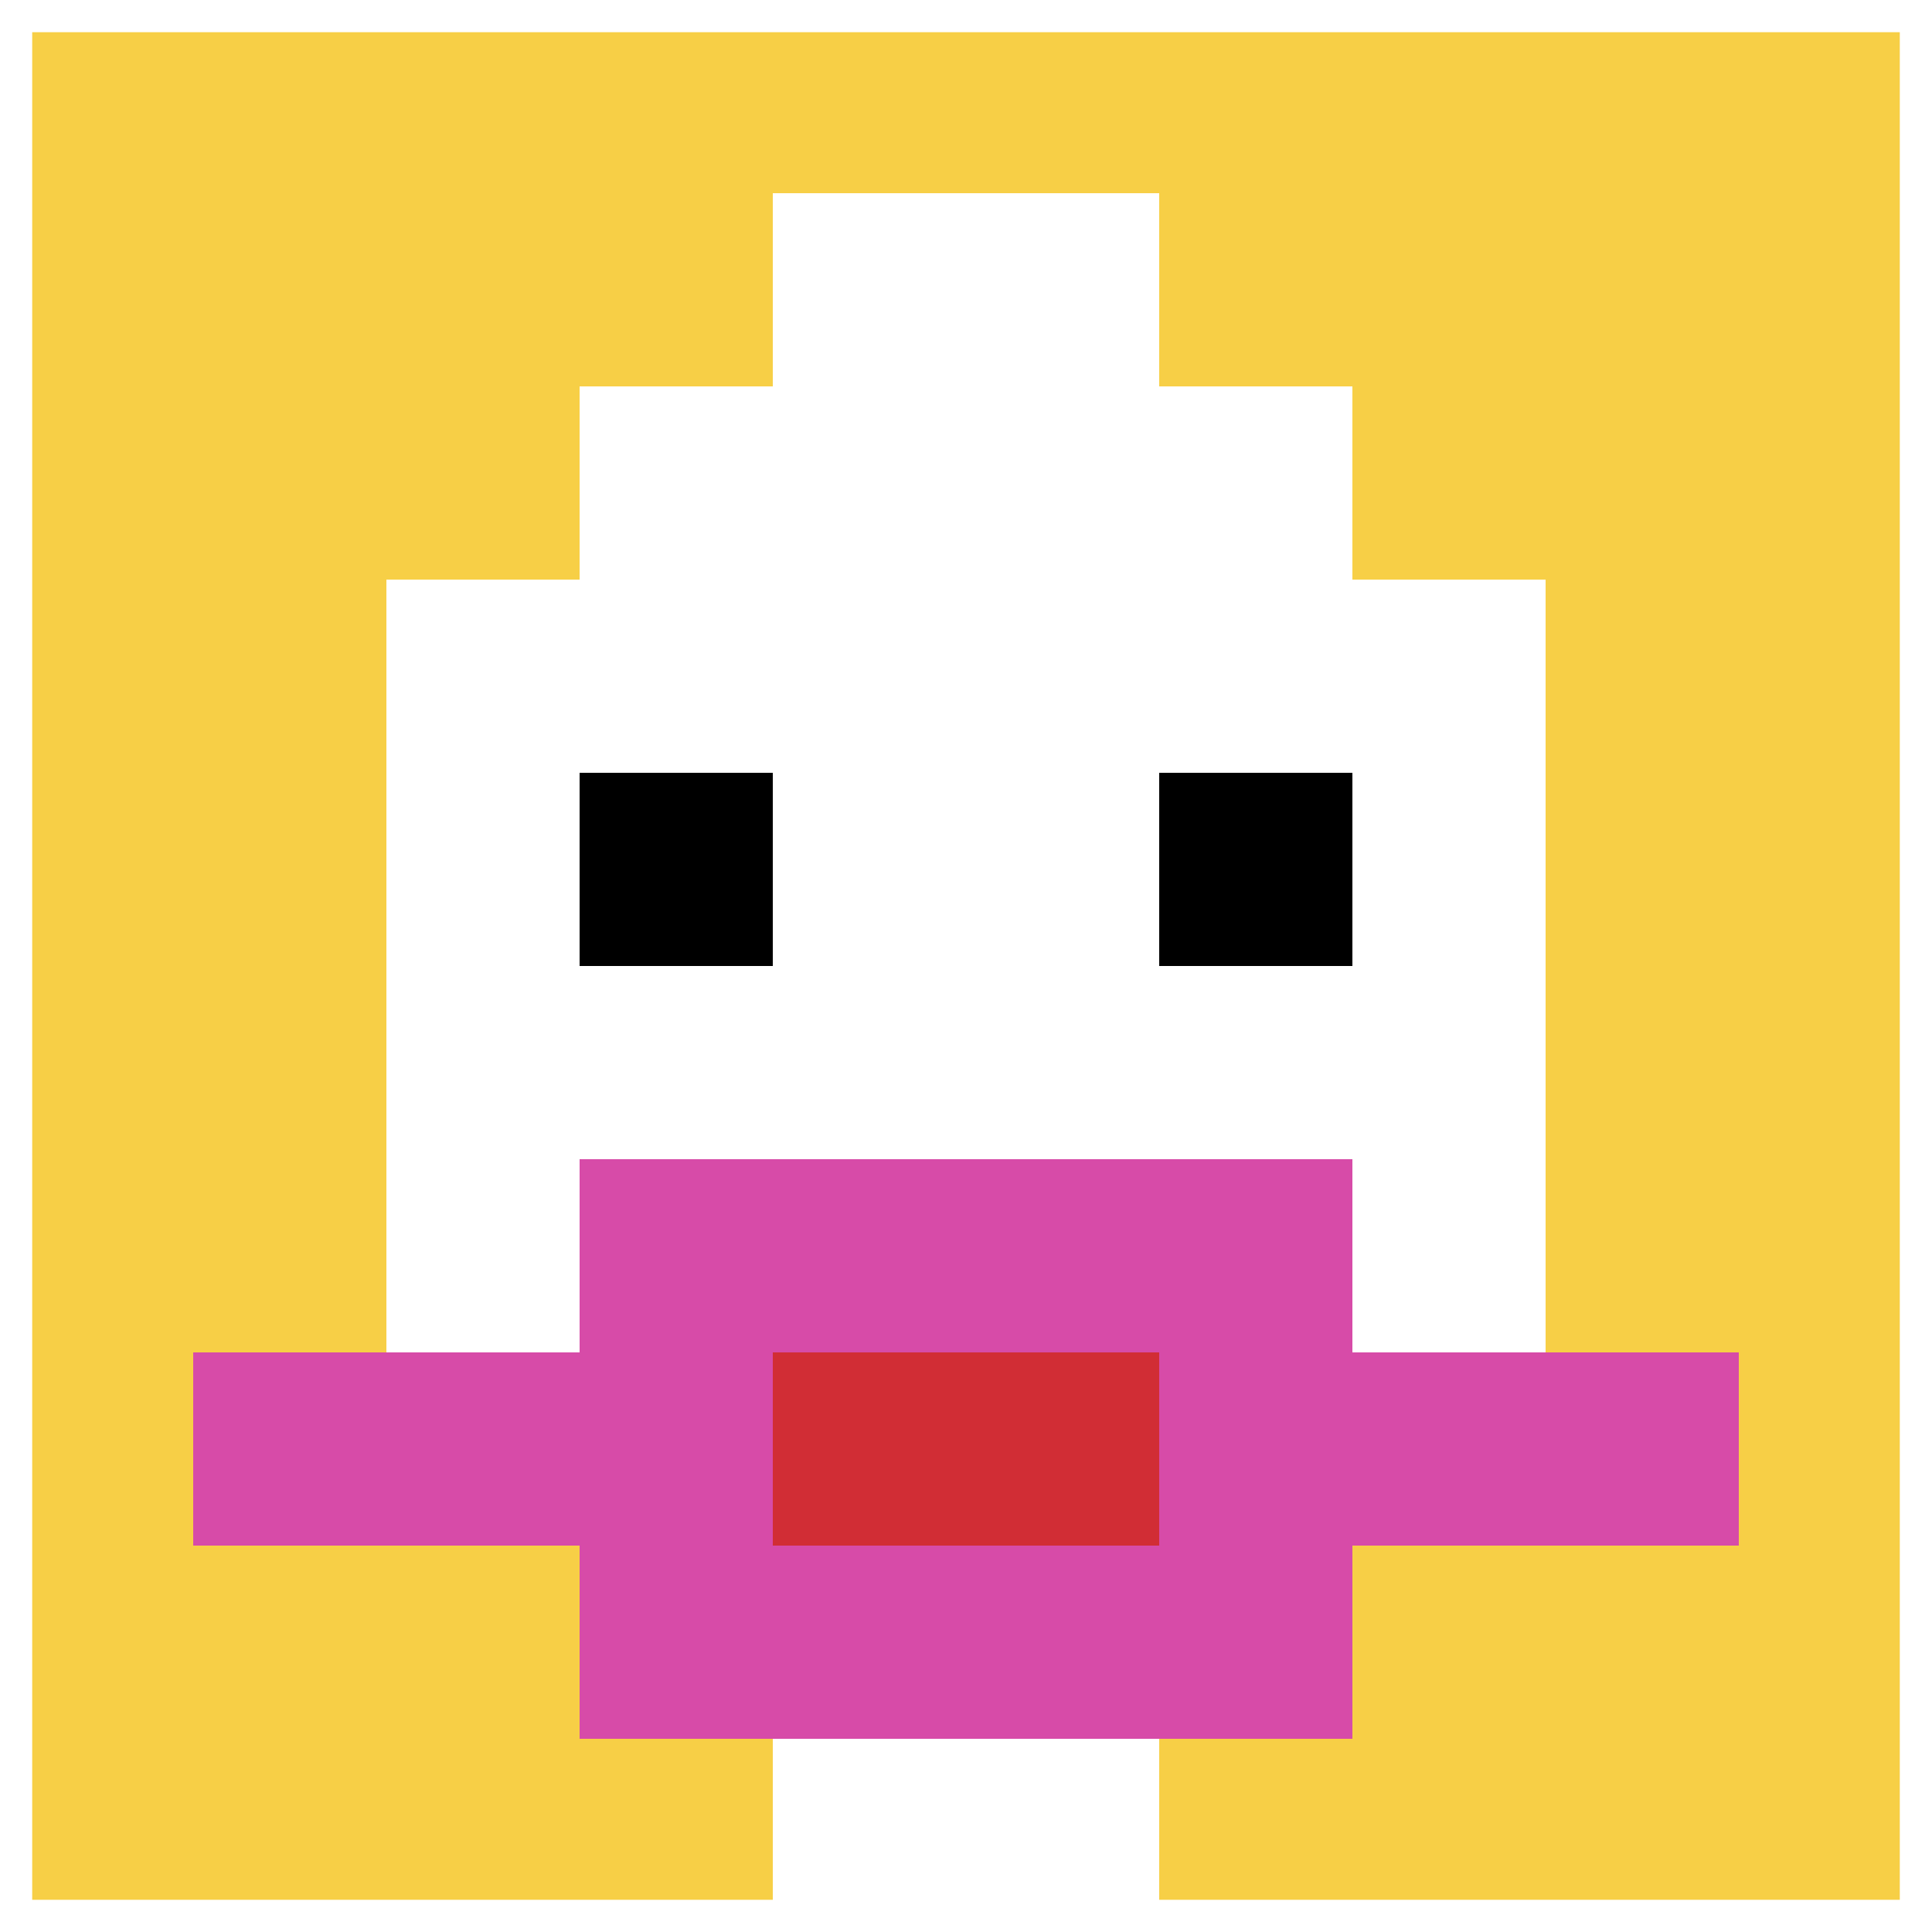
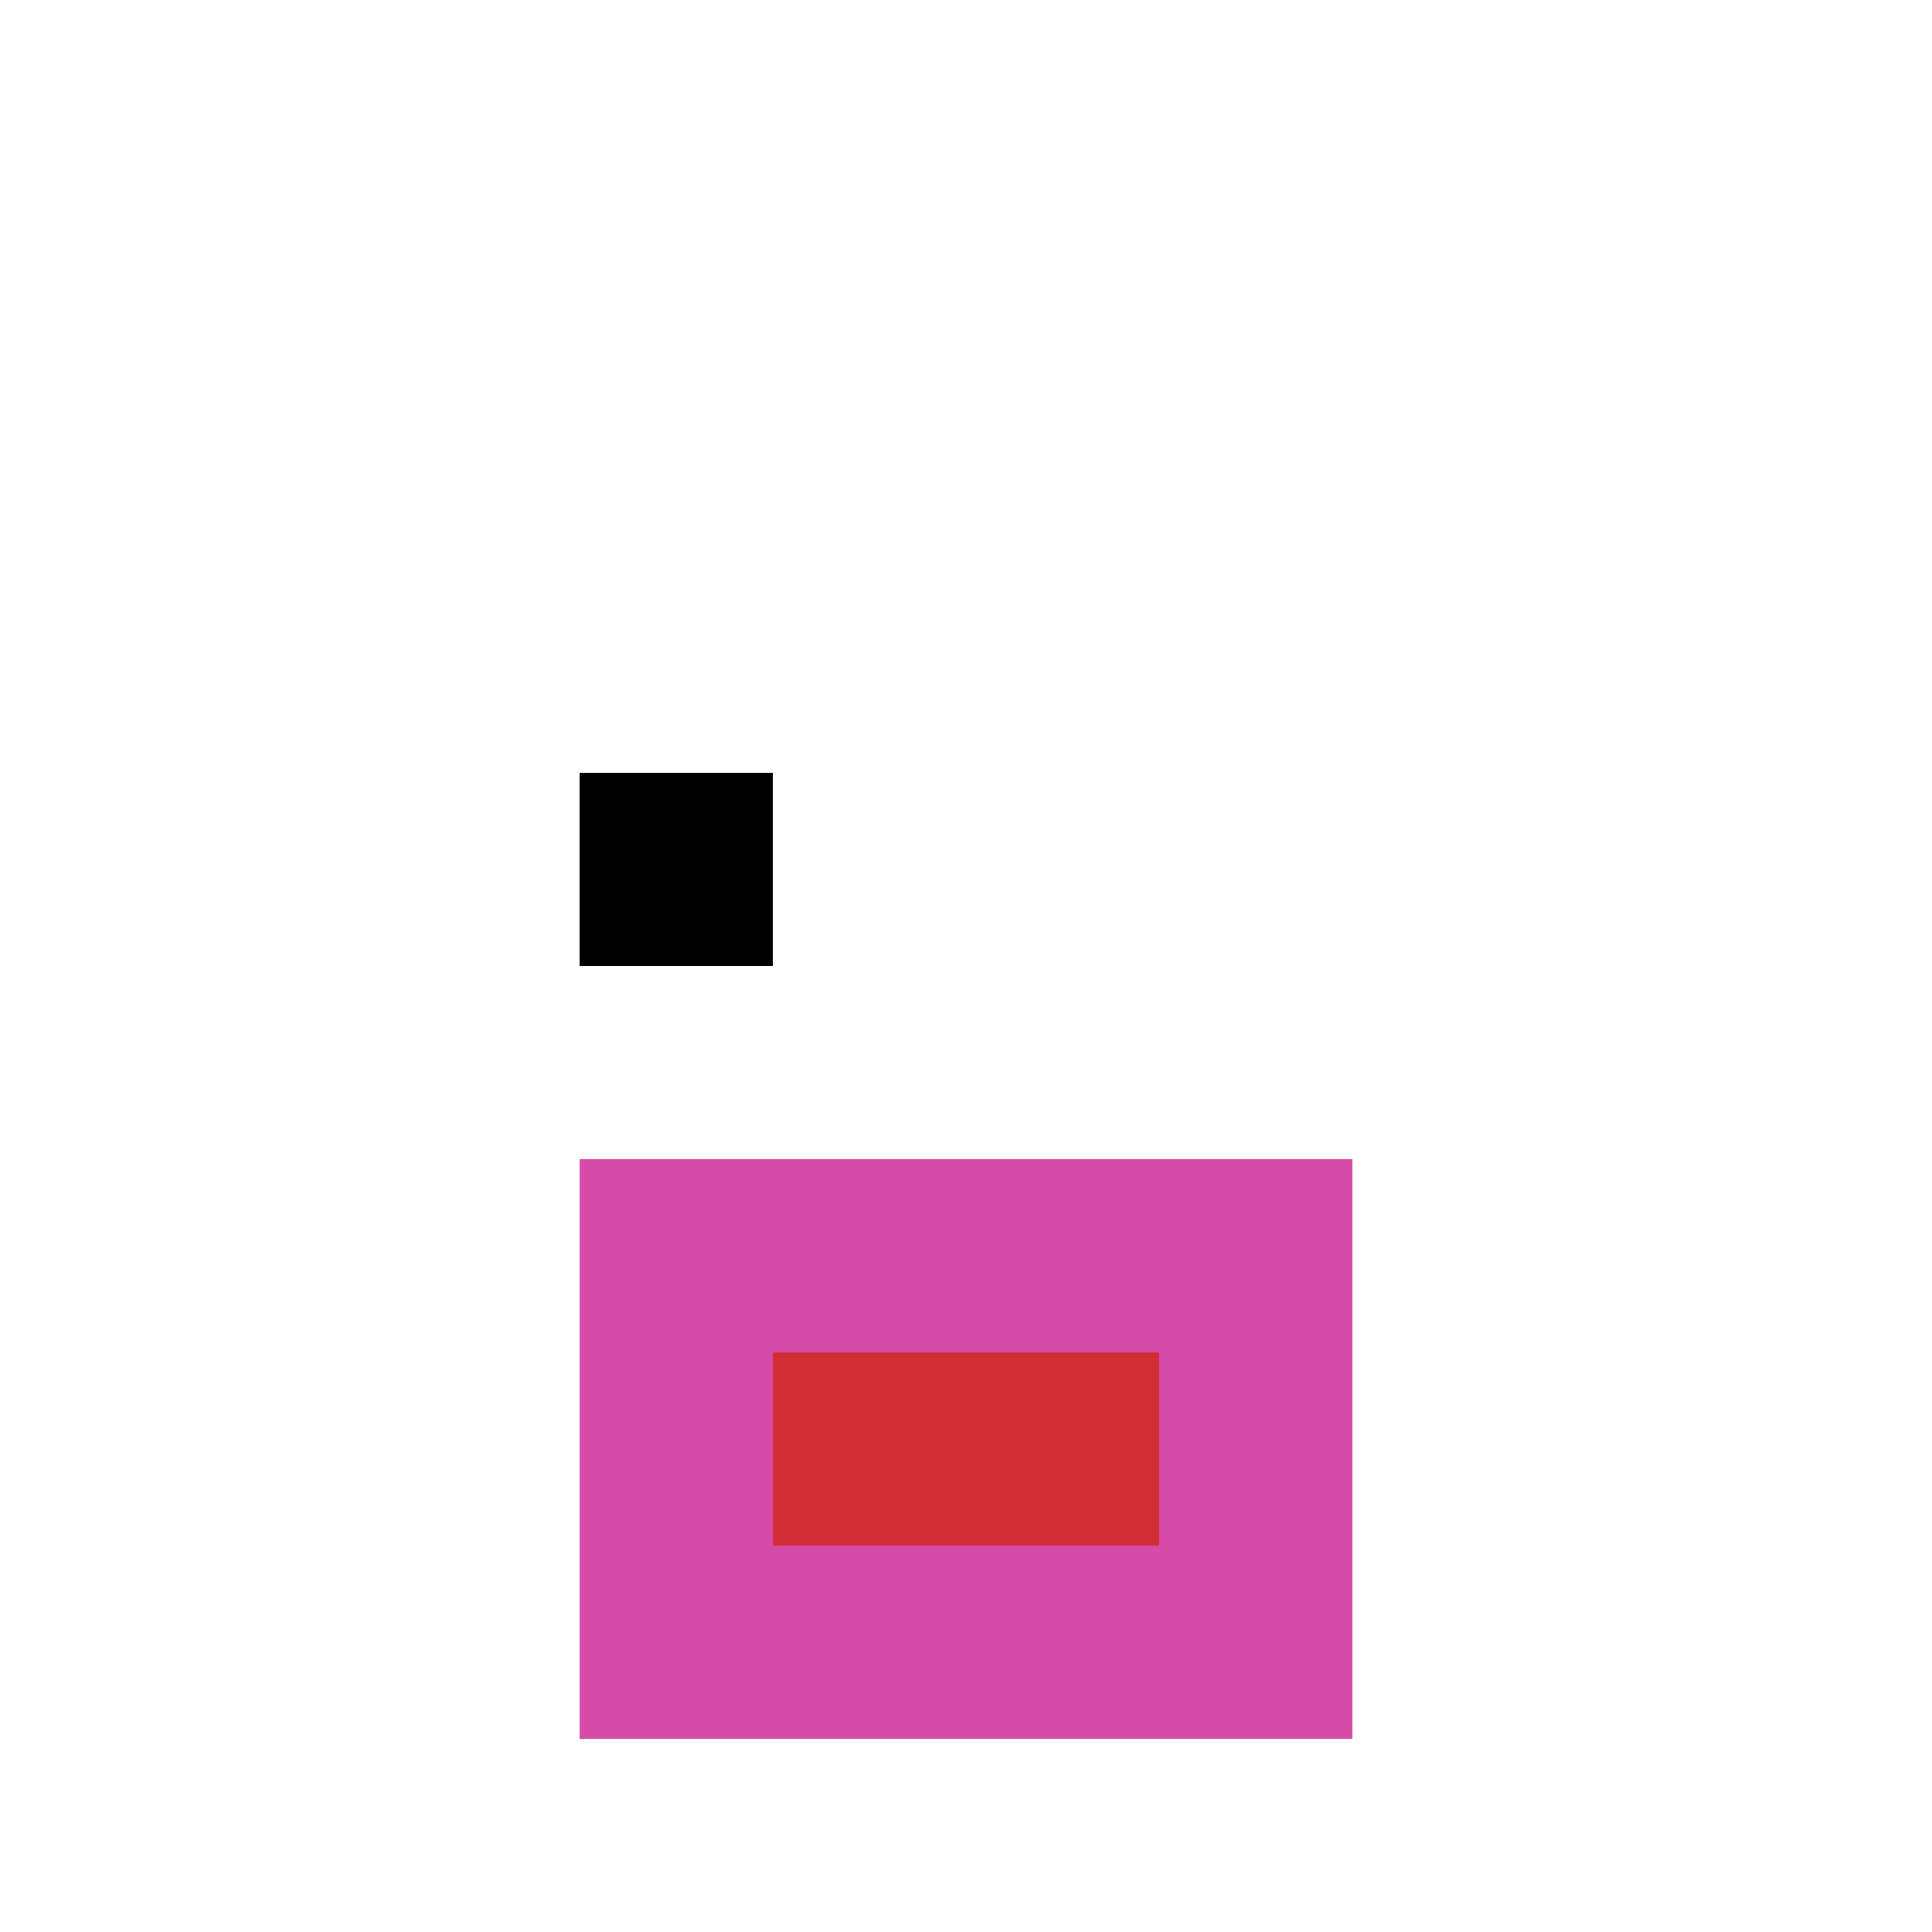
<svg xmlns="http://www.w3.org/2000/svg" version="1.1" width="712" height="712">
  <title>'goose-pfp-916630' by Dmitri Cherniak</title>
  <desc>seed=916630
backgroundColor=#ffffff
padding=100
innerPadding=0
timeout=1000
dimension=1
border=true
Save=function(){return n.handleSave()}
frame=16

Rendered at Sun Sep 15 2024 22:33:10 GMT+0800 (中国标准时间)
Generated in &lt;1ms
</desc>
  <defs />
  <rect width="100%" height="100%" fill="#ffffff" />
  <g>
    <g id="0-0">
-       <rect x="0" y="0" height="712" width="712" fill="#F7CF46" />
      <g>
        <rect id="0-0-3-2-4-7" x="213.6" y="142.4" width="284.8" height="498.4" fill="#ffffff" />
        <rect id="0-0-2-3-6-5" x="142.4" y="213.6" width="427.2" height="356" fill="#ffffff" />
        <rect id="0-0-4-8-2-2" x="284.8" y="569.6" width="142.4" height="142.4" fill="#ffffff" />
-         <rect id="0-0-1-7-8-1" x="71.2" y="498.4" width="569.6" height="71.2" fill="#D74BA8" />
        <rect id="0-0-3-6-4-3" x="213.6" y="427.2" width="284.8" height="213.6" fill="#D74BA8" />
        <rect id="0-0-4-7-2-1" x="284.8" y="498.4" width="142.4" height="71.2" fill="#D12D35" />
        <rect id="0-0-3-4-1-1" x="213.6" y="284.8" width="71.2" height="71.2" fill="#000000" />
-         <rect id="0-0-6-4-1-1" x="427.2" y="284.8" width="71.2" height="71.2" fill="#000000" />
-         <rect id="0-0-4-1-2-2" x="284.8" y="71.2" width="142.4" height="142.4" fill="#ffffff" />
      </g>
      <rect x="0" y="0" stroke="white" stroke-width="23.733" height="712" width="712" fill="none" />
    </g>
  </g>
</svg>